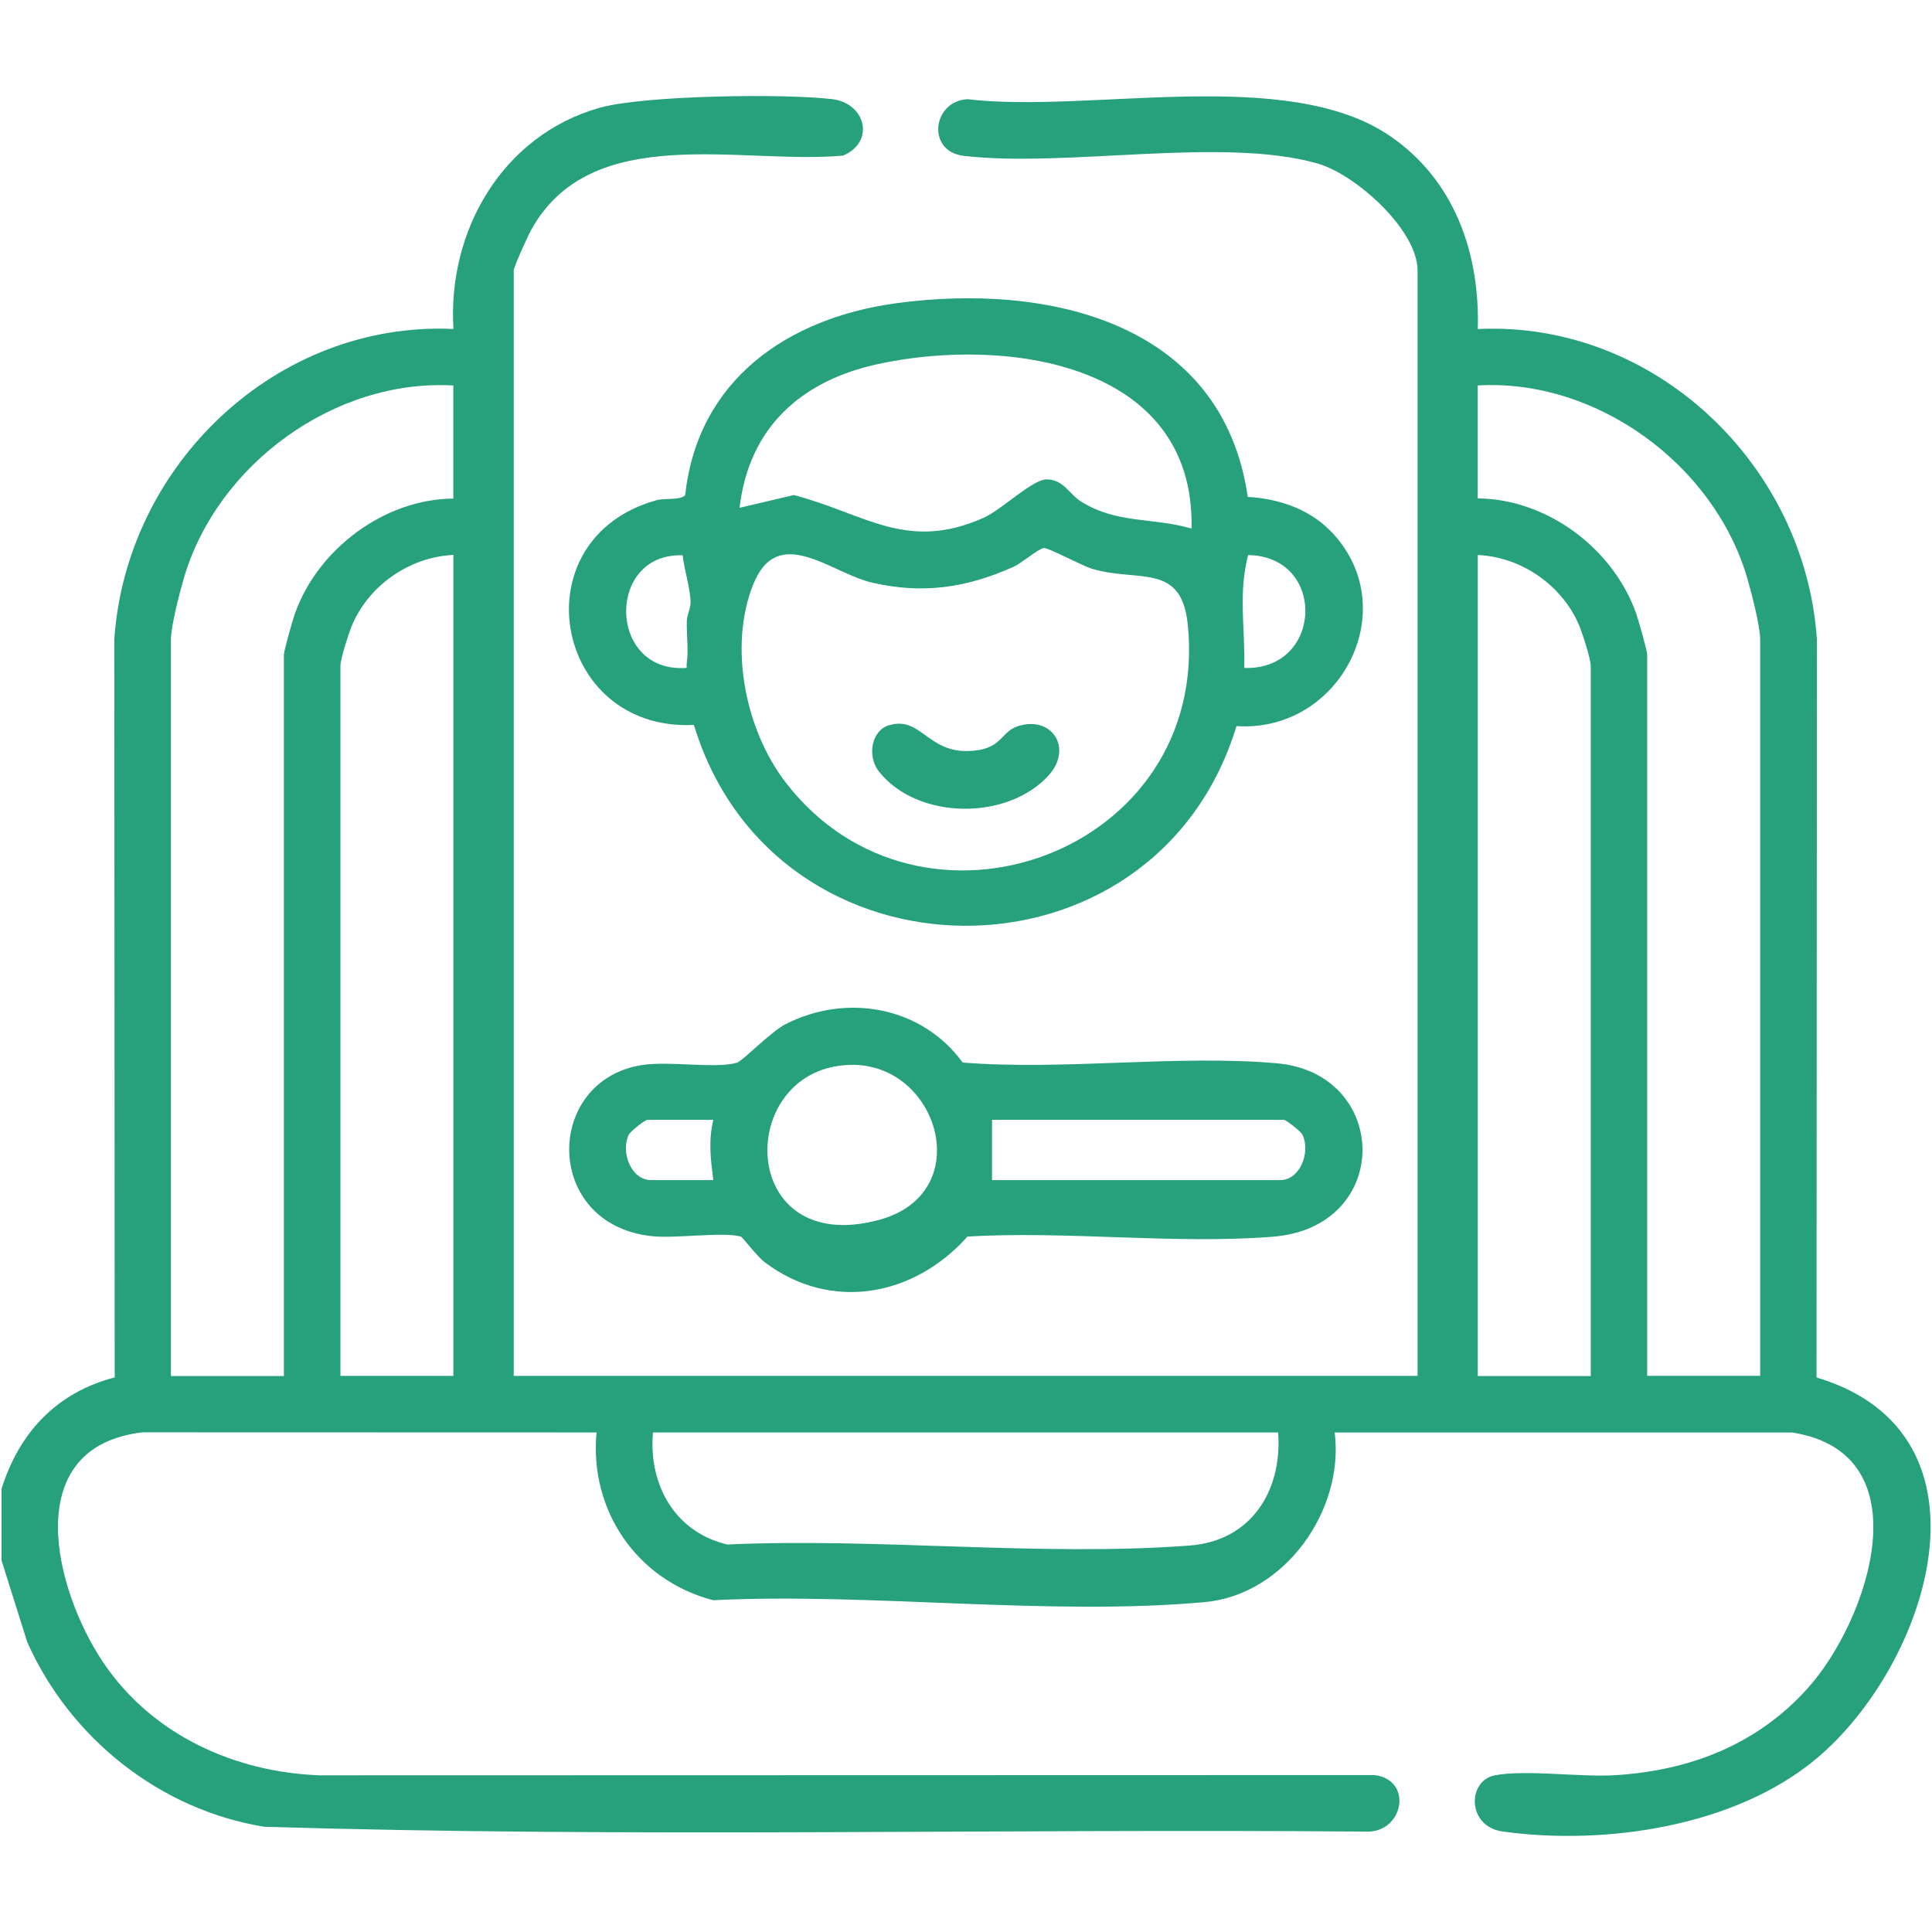
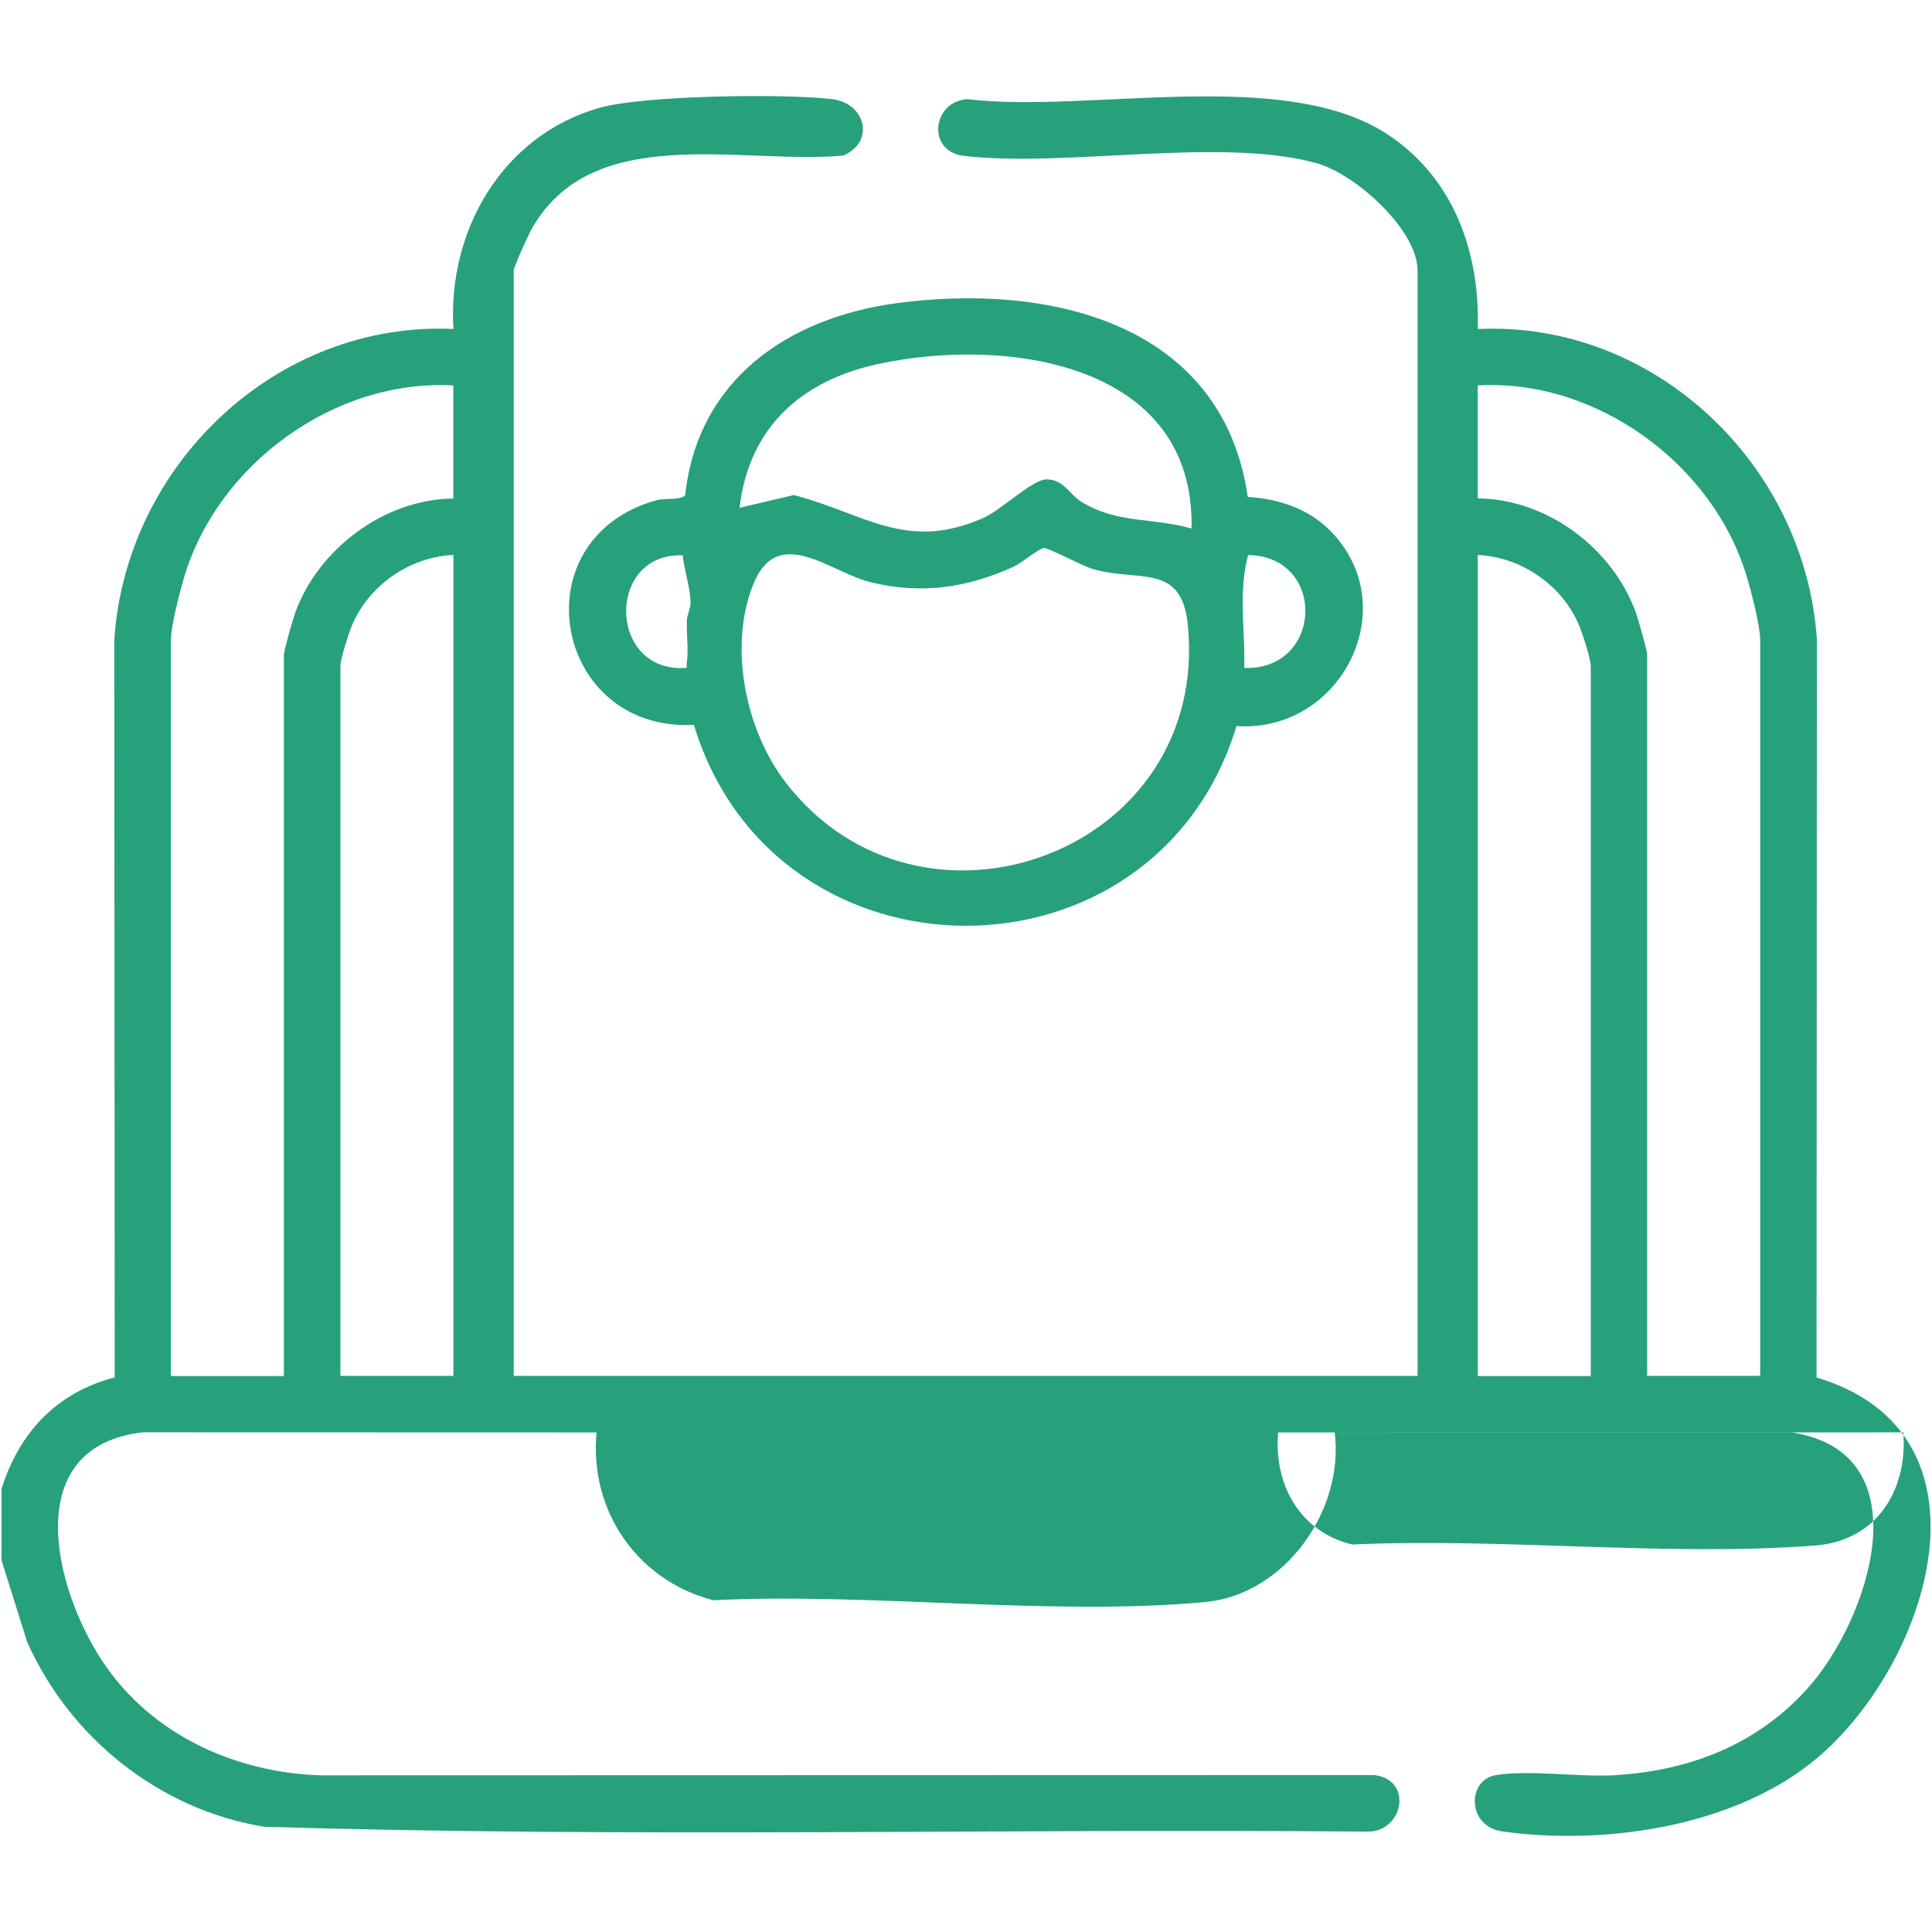
<svg xmlns="http://www.w3.org/2000/svg" id="Layer_1" version="1.1" viewBox="0 0 300 300">
  <defs>
    <style>
      .st0 {
        fill: #26a17c;
      }
    </style>
  </defs>
-   <path class="st0" d="M.23,231.2c2.77-8.78,8.55-14.96,17.58-17.32l-.06-114.58c1.82-27.16,25.19-49.47,52.66-48.22-.94-15.26,7.6-30.06,22.68-34.34,6.9-1.95,28.69-2.23,36.1-1.35,5.23.62,6.76,6.61,1.73,8.77-15.99,1.44-39.19-5.45-48.53,11.7-.48.89-2.62,5.62-2.62,6.15v171.64h140.35V42.02c0-6.34-9.63-14.95-15.53-16.63-14.78-4.22-38.98.68-54.95-1.19-5.79-.68-4.9-8.47.58-8.8,18.95,2.27,49.58-5.26,65.64,5.73,9.97,6.82,13.95,18.14,13.61,29.96,27.45-1.3,50.84,21.08,52.66,48.22l-.06,114.58c29.01,8.67,17.53,44.43.04,59.14-12.58,10.58-32.82,13.59-48.8,11.36-5.57-.78-5.47-7.91-1.19-8.72,4.87-.92,13.21.32,18.69-.02,11.61-.72,21.97-4.72,29.84-13.44,9.5-10.52,18.26-36.53-2.35-39.77h-71.05c1.52,12.09-7.76,25.2-20.15,26.33-24.12,2.21-51.89-1.49-76.37-.29-11.79-3.08-19.23-13.88-18.1-26.05l-70.49-.02c-19.31,2.26-13.71,24.55-6.01,35.88,7.53,11.09,20.28,16.9,33.49,17.38l163.78-.04c6.1.71,4.54,8.94-1.18,8.78-57.04-.48-114.24.98-171.18-.75-16.25-2.64-30.17-13.78-36.81-28.68l-3.99-12.67v-11.11ZM70.4,59.86c-18.45-1.07-36.65,12.27-41.82,29.82-.67,2.27-2.04,7.54-2.04,9.66v114.33h17.54v-111.99c0-.66,1.38-5.46,1.73-6.45,3.56-9.97,13.87-17.74,24.58-17.81v-17.54ZM273.32,213.66v-114.33c0-2.11-1.37-7.39-2.04-9.66-5.17-17.55-23.37-30.89-41.82-29.82v17.54c10.79.1,21,7.77,24.58,17.81.35.99,1.73,5.8,1.73,6.45v111.99h17.54ZM70.4,86.17c-6.9.31-13.36,4.87-15.89,11.3-.48,1.23-1.65,4.89-1.65,5.95v110.23h17.54v-127.49ZM247.01,213.66v-110.23c0-1.06-1.17-4.72-1.65-5.95-2.53-6.43-8.99-10.99-15.89-11.3v127.49h17.54ZM198.47,222.43h-97.08c-.7,8.09,3.37,15.47,11.54,17.4,23.33-1.07,48.72,1.91,71.82.16,9.5-.72,14.39-8.46,13.72-17.57Z" />
+   <path class="st0" d="M.23,231.2c2.77-8.78,8.55-14.96,17.58-17.32l-.06-114.58c1.82-27.16,25.19-49.47,52.66-48.22-.94-15.26,7.6-30.06,22.68-34.34,6.9-1.95,28.69-2.23,36.1-1.35,5.23.62,6.76,6.61,1.73,8.77-15.99,1.44-39.19-5.45-48.53,11.7-.48.89-2.62,5.62-2.62,6.15v171.64h140.35V42.02c0-6.34-9.63-14.95-15.53-16.63-14.78-4.22-38.98.68-54.95-1.19-5.79-.68-4.9-8.47.58-8.8,18.95,2.27,49.58-5.26,65.64,5.73,9.97,6.82,13.95,18.14,13.61,29.96,27.45-1.3,50.84,21.08,52.66,48.22l-.06,114.58c29.01,8.67,17.53,44.43.04,59.14-12.58,10.58-32.82,13.59-48.8,11.36-5.57-.78-5.47-7.91-1.19-8.72,4.87-.92,13.21.32,18.69-.02,11.61-.72,21.97-4.72,29.84-13.44,9.5-10.52,18.26-36.53-2.35-39.77h-71.05c1.52,12.09-7.76,25.2-20.15,26.33-24.12,2.21-51.89-1.49-76.37-.29-11.79-3.08-19.23-13.88-18.1-26.05l-70.49-.02c-19.31,2.26-13.71,24.55-6.01,35.88,7.53,11.09,20.28,16.9,33.49,17.38l163.78-.04c6.1.71,4.54,8.94-1.18,8.78-57.04-.48-114.24.98-171.18-.75-16.25-2.64-30.17-13.78-36.81-28.68l-3.99-12.67v-11.11ZM70.4,59.86c-18.45-1.07-36.65,12.27-41.82,29.82-.67,2.27-2.04,7.54-2.04,9.66v114.33h17.54v-111.99c0-.66,1.38-5.46,1.73-6.45,3.56-9.97,13.87-17.74,24.58-17.81v-17.54ZM273.32,213.66v-114.33c0-2.11-1.37-7.39-2.04-9.66-5.17-17.55-23.37-30.89-41.82-29.82v17.54c10.79.1,21,7.77,24.58,17.81.35.99,1.73,5.8,1.73,6.45v111.99h17.54ZM70.4,86.17c-6.9.31-13.36,4.87-15.89,11.3-.48,1.23-1.65,4.89-1.65,5.95v110.23h17.54v-127.49ZM247.01,213.66v-110.23c0-1.06-1.17-4.72-1.65-5.95-2.53-6.43-8.99-10.99-15.89-11.3v127.49h17.54ZM198.47,222.43c-.7,8.09,3.37,15.47,11.54,17.4,23.33-1.07,48.72,1.91,71.82.16,9.5-.72,14.39-8.46,13.72-17.57Z" />
  <path class="st0" d="M206.45,82.29c11.83,11.85,1.85,31.53-14.45,30.46-12.63,41.49-71.67,41.25-84.25-.18-21.86,1.06-27.24-28.95-5.8-34.9,1.26-.35,3.87.04,4.45-.81,1.95-17.91,15.93-27.49,32.8-29.78,23.47-3.18,50.64,2.92,54.55,30.08,4.63.26,9.36,1.79,12.7,5.14ZM185.02,82.08c.58-25.84-28.91-29.82-48.65-25.56-11.95,2.58-20.08,9.85-21.53,22.33l8.43-1.98c11.04,2.88,17.45,8.84,29.41,3.56,2.85-1.26,7.63-5.99,9.83-5.99,2.65,0,3.49,2.27,5.36,3.44,5.53,3.48,11.16,2.45,17.15,4.19ZM162.07,85.09c-1.05.26-3.41,2.35-4.72,2.94-7.27,3.25-14.08,4.26-21.94,2.44-6.41-1.48-14.67-9.35-18.5.4-3.78,9.63-1.15,22.5,5.06,30.59,20.95,27.31,66.01,11.03,62.47-24.45-.96-9.67-7.59-6.58-14.74-8.65-1.7-.49-7.03-3.4-7.62-3.26ZM106.02,86.23c-11.68-.43-11.68,17.54-.25,17.51,1.24,0,.74.04.88-.88.28-1.83-.06-4.44,0-6.44.03-.99.6-1.94.58-2.93-.03-2.12-1-5.05-1.22-7.26ZM193.21,103.72c12.25.4,12.83-17.35.6-17.53-1.57,5.96-.44,11.47-.6,17.53Z" />
-   <path class="st0" d="M149.47,164.99c15.77,1.26,33.15-1.24,48.73.11,17.68,1.52,18.15,25.47-.58,26.94-15.23,1.2-32-.94-47.39-.03-8.25,9.28-21.18,11.76-31.47,4-1.2-.9-3.47-3.93-3.73-4-2.89-.77-10.08.35-13.84-.06-16.86-1.83-16.75-24.12-1.56-26.56,4.32-.7,11.48.61,14.82-.38.83-.25,5.26-4.81,7.5-5.96,9.51-4.88,21.2-2.77,27.54,5.95ZM132.19,165.35c-18.11.27-17.95,30.09,4.32,24.07,15.23-4.12,9.28-24.27-4.32-24.07ZM110.75,173.89h-10.23c-.37,0-2.67,1.81-2.91,2.35-1.25,2.75.42,7.01,3.5,7.01h9.65c-.41-3.33-.78-6.02,0-9.36ZM154.03,183.25h44.74c3.08,0,4.75-4.26,3.5-7.01-.24-.53-2.54-2.35-2.91-2.35h-45.32v9.36Z" />
-   <path class="st0" d="M138.07,112.61c4.83-1.44,5.93,4.13,12.17,4.01,5.45-.1,4.98-2.96,7.85-3.87,5.26-1.67,8.55,3.44,4.74,7.65-6.39,7.05-20.36,6.96-26.35-.6-1.85-2.33-1.22-6.36,1.59-7.2Z" />
</svg>